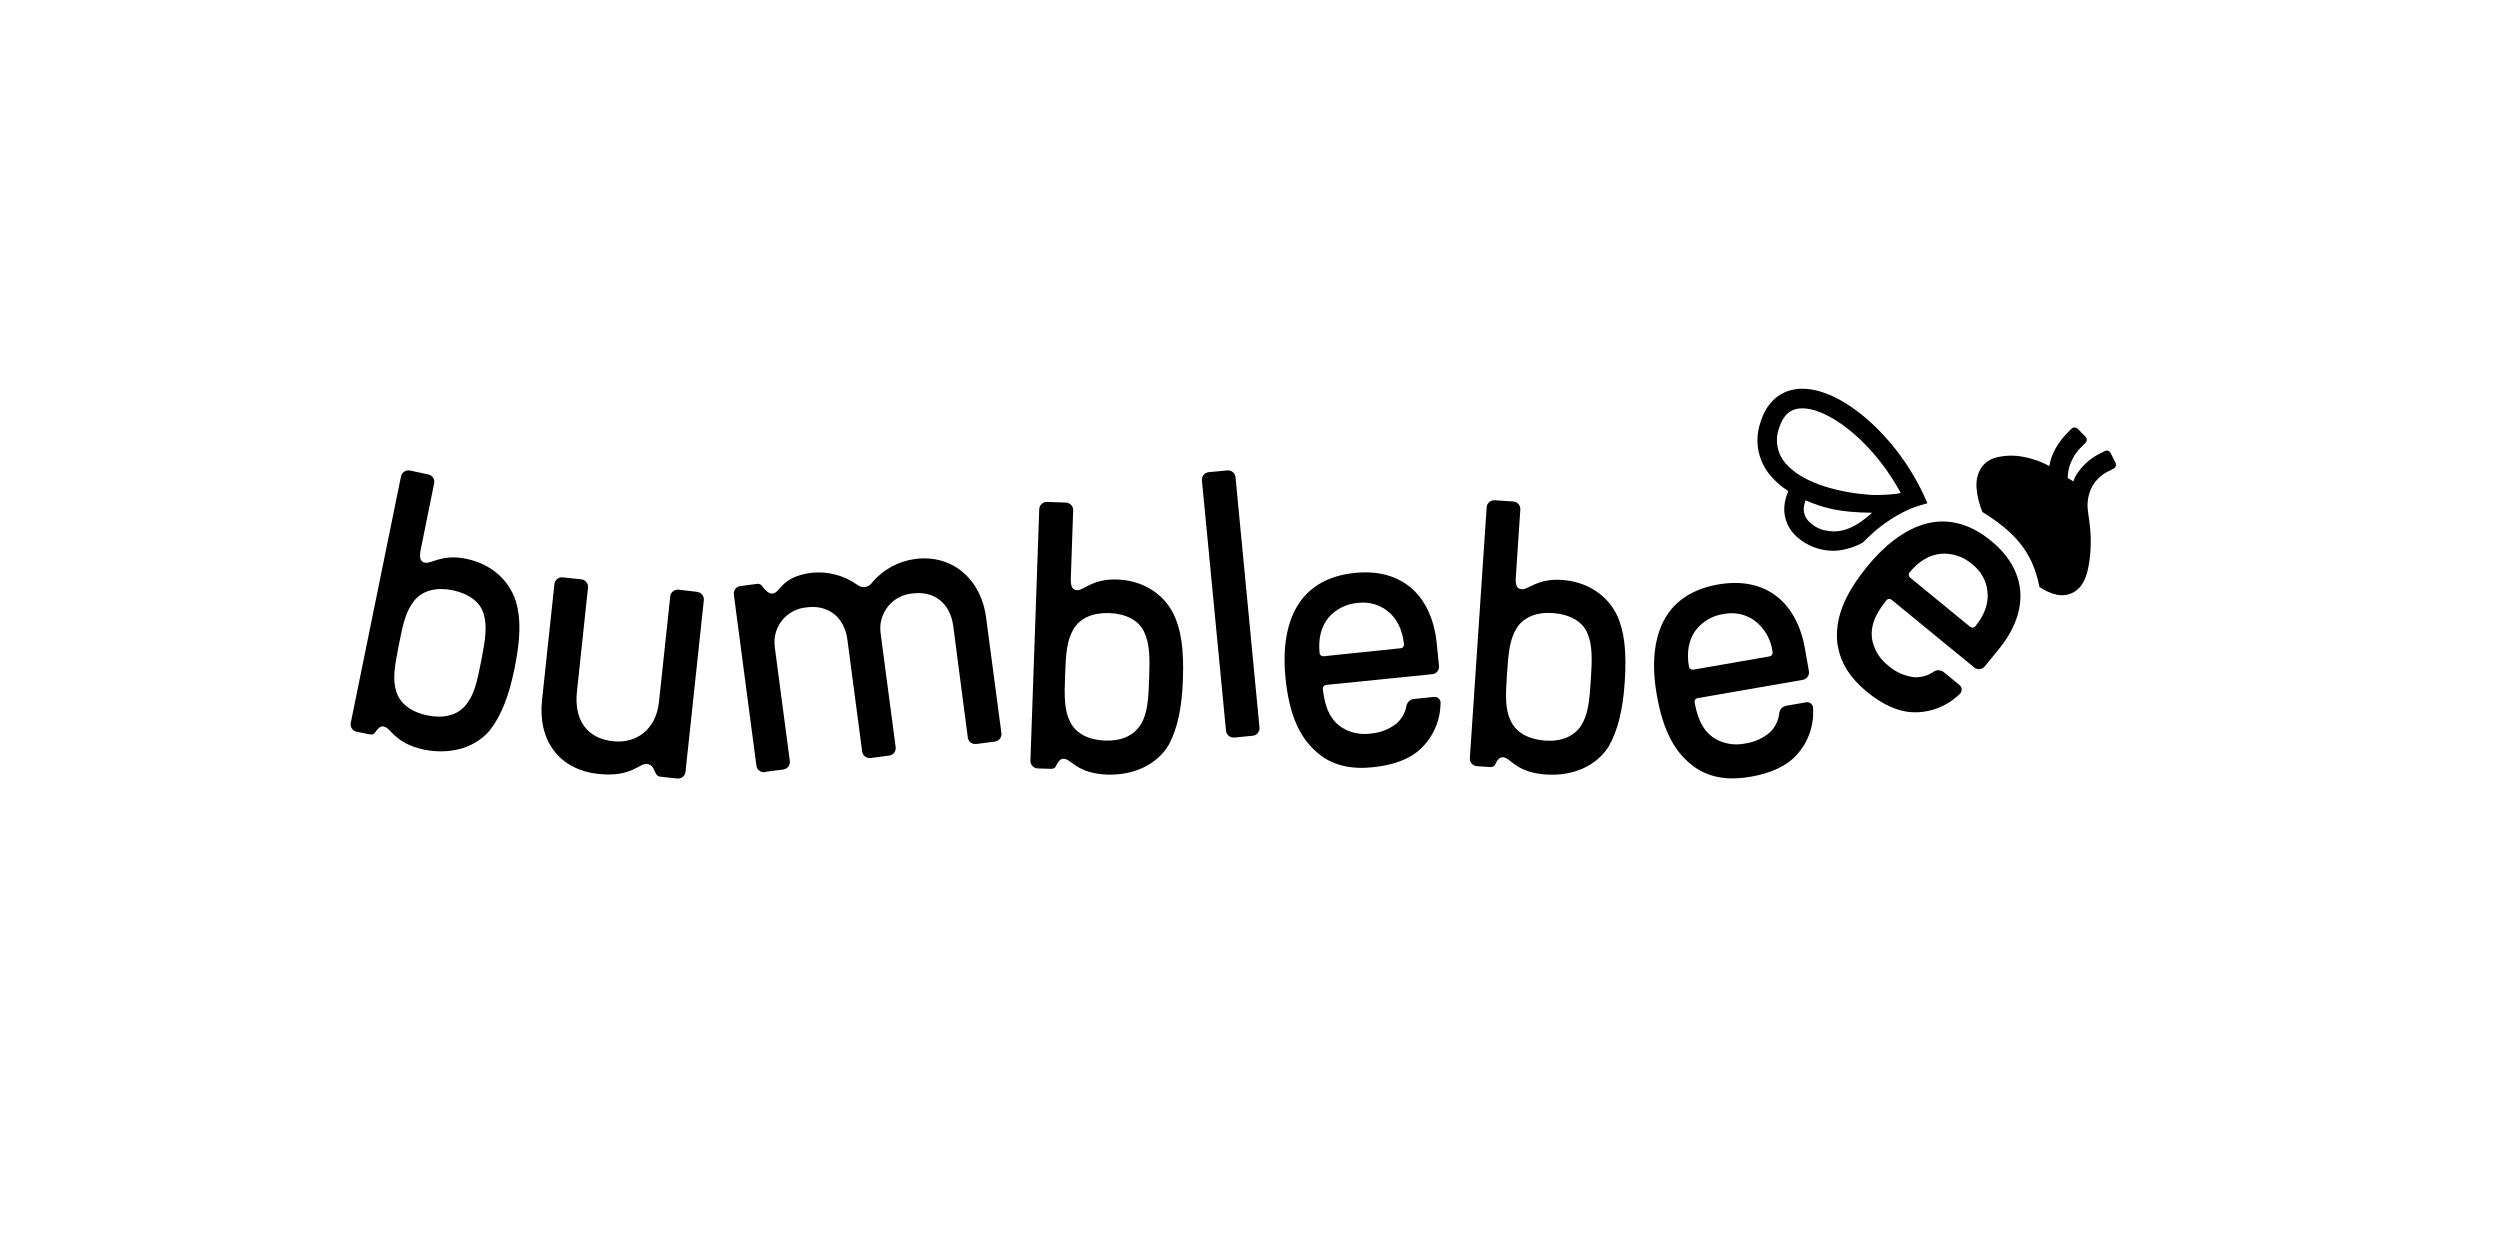
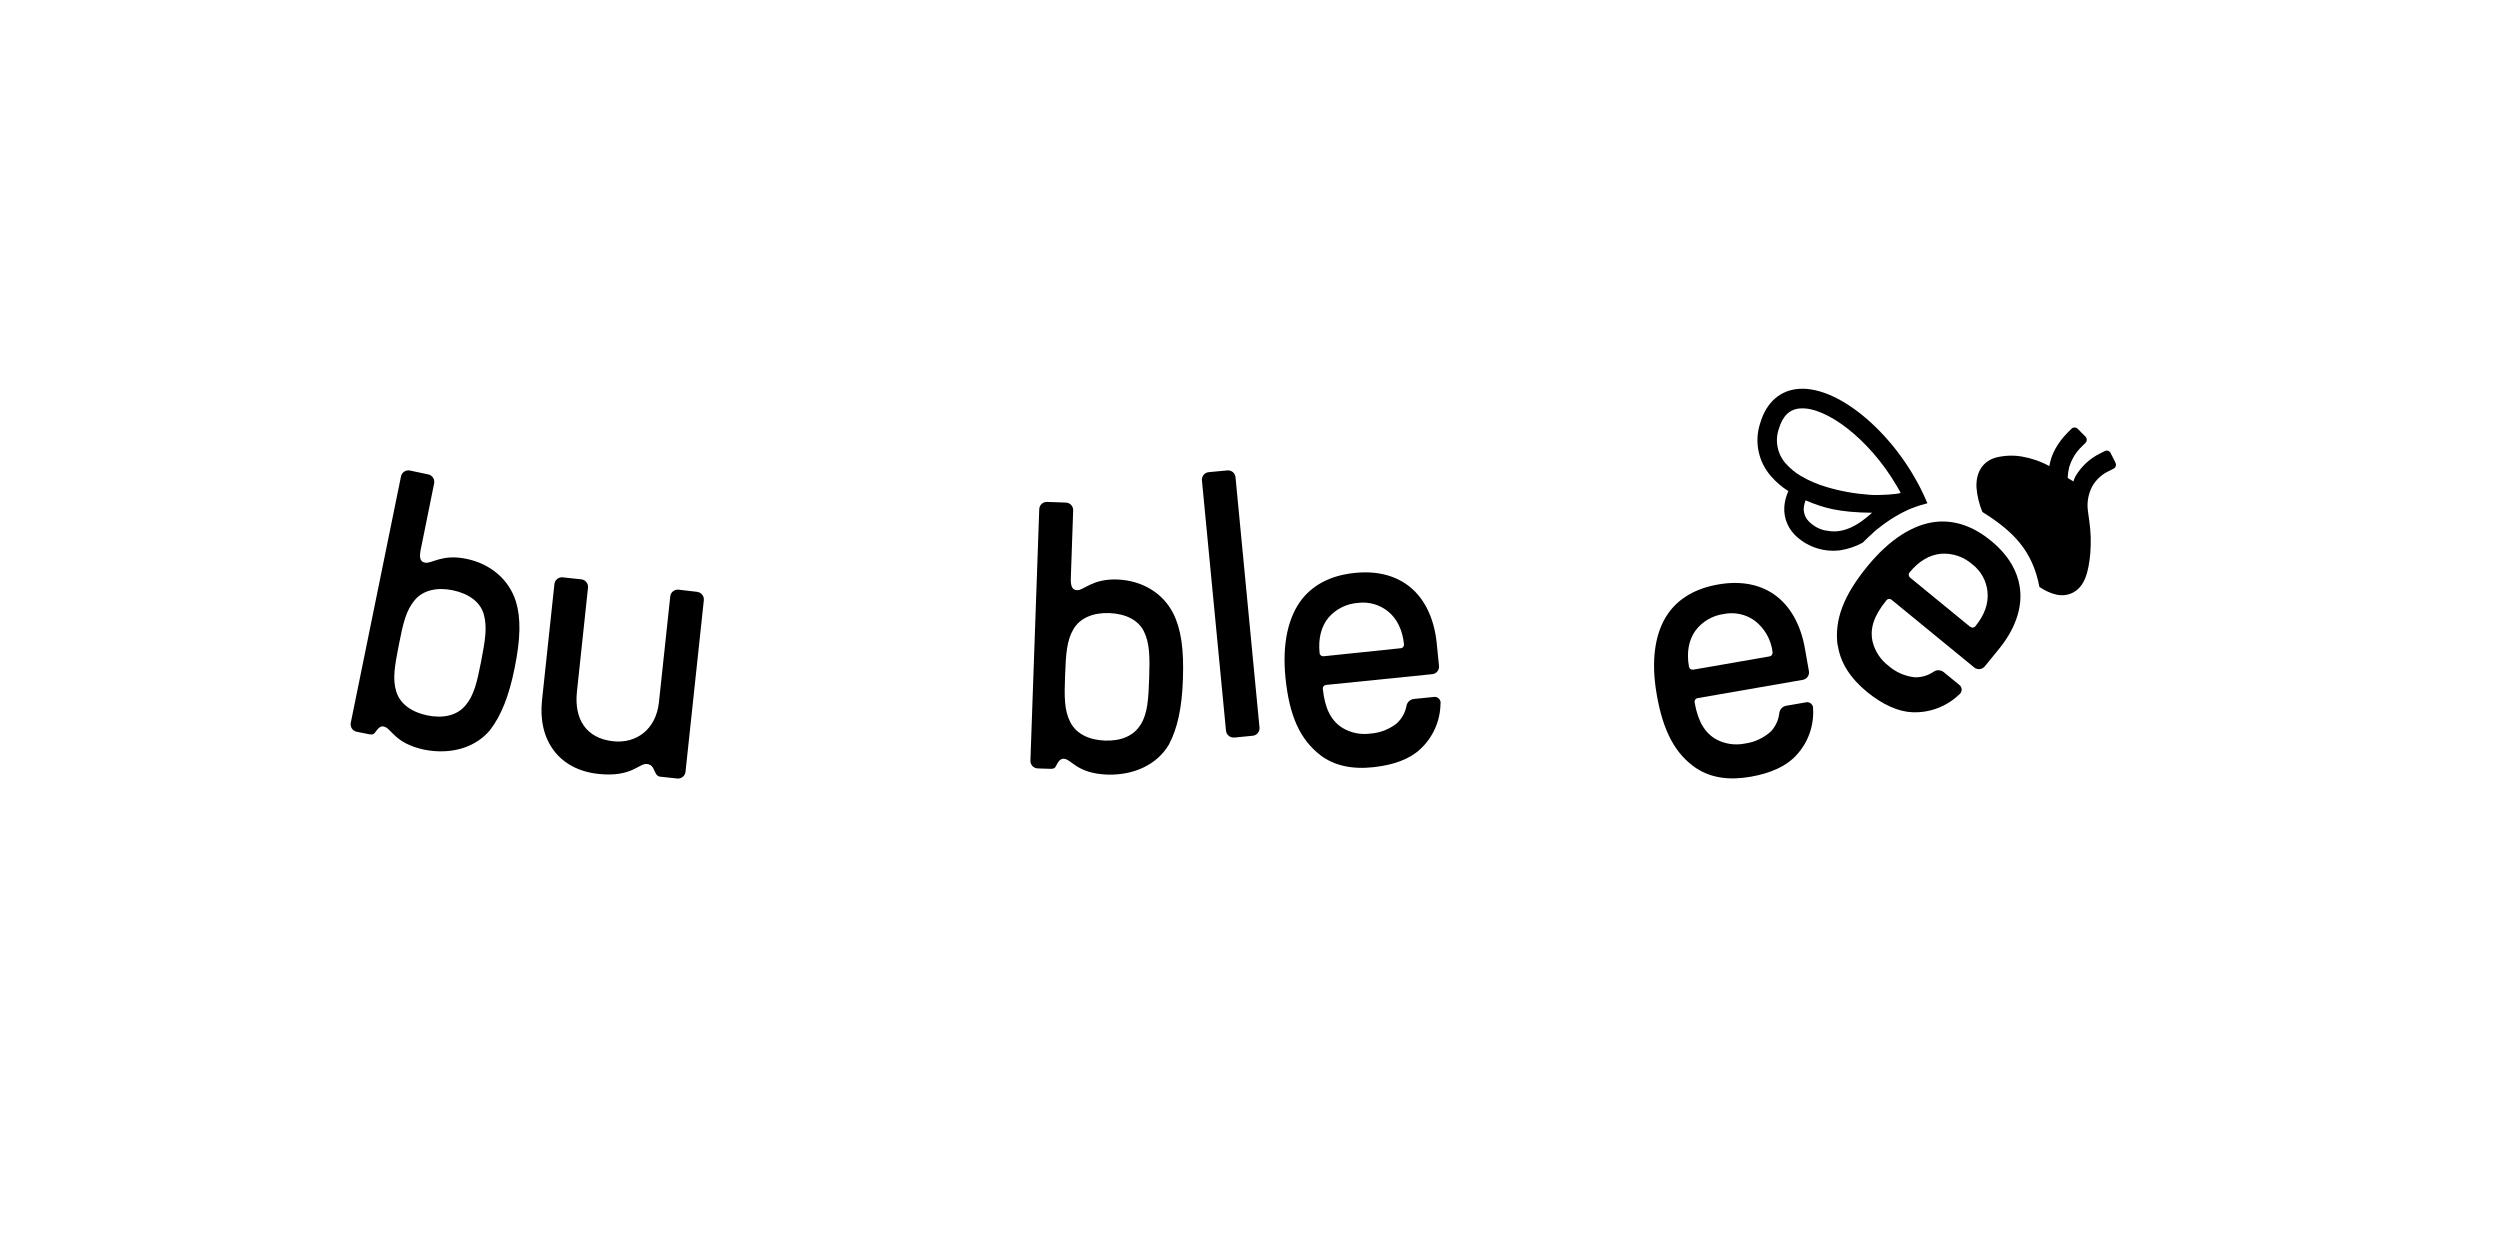
<svg xmlns="http://www.w3.org/2000/svg" id="uuid-57bdf686-30c4-4369-9349-e2cd99c49ad7" data-name="Ebene 1" viewBox="0 0 300 150">
  <g id="uuid-0629240b-c228-4a3c-badd-7f6c4d8bb2d2" data-name="bumblebee">
    <path d="M46.05,87.18c-.35-.07-.62.11-1.07.75-.14.2-.33.25-.68.18l-1.5-.3c-.49-.1-.8-.57-.71-1.06l6.03-29.58c.1-.49.57-.8,1.06-.71,0,0,0,0,0,0l2.21.47c.49.1.8.57.71,1.06,0,0,0,0,0,0l-1.61,7.95c-.2,1.02-.07,1.46.51,1.58.8.16,2.01-1.06,4.92-.47,2.92.59,5.15,2.47,5.99,5.13.61,2.01.56,4.48-.16,8.01-.68,3.36-1.6,5.65-2.93,7.4-1.76,2.13-4.7,3-7.92,2.37-3.59-.77-3.91-2.58-4.84-2.77ZM55.85,84.66c1.03-1.22,1.39-2.75,1.89-5.32s.74-4.12.31-5.64-1.89-2.49-3.73-2.87-3.54-.03-4.56,1.19-1.39,2.75-1.89,5.32-.79,4.11-.32,5.64,1.89,2.49,3.74,2.87,3.54.03,4.56-1.19Z" />
    <path d="M83.66,71.03c.49.05.85.5.8.99l-2.2,20.6c-.05.49-.49.85-.99.8l-1.97-.21c-.25,0-.48-.15-.6-.38-.27-.47-.34-1.08-1.06-1.15-.98-.11-1.8,1.62-5.84,1.19-4.73-.51-7.27-4.04-6.76-8.83l1.49-13.96c.05-.49.5-.85.99-.8l2.24.24c.49.05.85.5.8.99l-1.33,12.5c-.35,3.31,1.13,5.6,4.35,5.94,2.78.3,5.14-1.42,5.49-4.67l1.36-12.72c.05-.49.5-.85.99-.8l2.24.26Z" />
-     <path d="M91.78,92.66c-.49.06-.95-.28-1.01-.78l-2.71-20.54c-.06-.49.28-.95.78-1.01l1.96-.26c.26-.06.53.05.67.27.47.66.89.95,1.25.88,1.03-.14.92-1.98,4.63-2.48,1.95-.22,3.91.29,5.5,1.42.5.43,1.26.38,1.7-.12.03-.04.06-.08.09-.12,1.31-1.56,3.15-2.57,5.17-2.84,4.38-.58,7.89,2.32,8.52,7.01l1.84,13.89c.06.49-.28.94-.78,1.01l-2.23.29c-.49.07-.94-.27-1.02-.75l-1.75-13.41c-.36-2.73-2.29-4.26-4.92-3.9-2.31.2-4.02,2.24-3.82,4.55,0,.09.02.18.03.27l1.8,13.62c.06.49-.28.95-.78,1.01l-2.23.29c-.49.06-.94-.28-1.01-.78,0,0,0,0,0,0l-1.77-13.4c-.36-2.72-2.29-4.26-4.92-3.89-2.31.2-4.02,2.22-3.82,4.53,0,.1.02.19.03.29l1.8,13.62c.06.49-.28.94-.78,1.01l-2.22.29Z" />
    <path d="M127.64,91.05c-.36,0-.59.21-.95.92-.1.22-.28.3-.64.29l-1.53-.05c-.5-.02-.89-.44-.87-.95,0,0,0,0,0,0l1.06-30.16c.02-.5.44-.89.94-.87,0,0,0,0,.01,0l2.25.08c.5.02.89.44.87.94,0,0,0,0,0,0l-.28,8.1c-.04,1.04.18,1.45.76,1.47.81.03,1.8-1.38,4.78-1.28s5.49,1.59,6.75,4.07c.95,1.89,1.29,4.33,1.16,7.93-.12,3.42-.65,5.84-1.67,7.79-1.39,2.37-4.14,3.73-7.43,3.62-3.66-.14-4.26-1.86-5.2-1.9ZM136.89,86.96c.81-1.37.92-2.94,1.01-5.56s.06-4.19-.62-5.61-2.27-2.15-4.16-2.22-3.49.55-4.3,1.92-.91,2.94-1.01,5.55-.1,4.19.62,5.61,2.27,2.15,4.16,2.22,3.47-.55,4.28-1.92h.02Z" />
    <path d="M148.1,88.5c-.49.05-.93-.32-.98-.81,0,0,0,0,0,0l-2.89-30.05c-.04-.5.32-.93.81-.98l2.24-.21c.49-.05.93.31.98.81l2.88,30.05c.05.49-.32.93-.81.98l-2.24.22Z" />
    <path d="M158.46,90.63c-2.46-1.89-3.74-4.73-4.2-9.27-.41-4.08.3-7.36,2.03-9.53,1.45-1.77,3.56-2.81,6.3-3.08,2.6-.27,4.83.28,6.55,1.64,1.82,1.45,2.97,3.82,3.27,6.83l.27,2.69c.05.5-.31.94-.81.99l-12.73,1.29c-.23.01-.42.21-.4.45,0,0,0,.02,0,.03.24,2.33.97,3.79,2.33,4.66,1.01.62,2.2.86,3.37.7,1.16-.08,2.27-.51,3.18-1.23.59-.55,1-1.27,1.15-2.06.07-.48.47-.84.95-.87l2.29-.23c.39-.08.77.17.85.56.02.08.02.17,0,.25-.03,2.08-.91,4.05-2.44,5.46-1.24,1.16-3.16,1.89-5.58,2.15-2.59.29-4.72-.18-6.38-1.42ZM168.07,77.79c.24,0,.42-.21.41-.44,0-.01,0-.02,0-.03-.18-1.7-.81-3.04-1.89-3.93-1.02-.84-2.34-1.21-3.64-1.04-1.36.09-2.63.73-3.53,1.76-.89,1.09-1.24,2.53-1.07,4.23,0,.24.21.42.44.41.02,0,.04,0,.05,0l9.23-.96Z" />
-     <path d="M180.35,90.88c-.36-.02-.6.18-.95.89-.1.22-.29.29-.65.27l-1.53-.1c-.49-.04-.86-.46-.84-.95l2.02-30.12c.03-.49.45-.86.95-.84l2.25.15c.49.04.86.46.84.95l-.54,8.09c-.07,1.03.13,1.45.71,1.49.81.06,1.85-1.32,4.82-1.12s5.44,1.77,6.63,4.28c.87,1.89,1.15,4.37.91,7.96-.23,3.42-.84,5.82-1.92,7.73-1.47,2.34-4.26,3.6-7.54,3.38-3.65-.25-4.21-2.01-5.15-2.07ZM189.72,87.09c.86-1.34,1.01-2.91,1.18-5.52s.19-4.19-.43-5.63-2.2-2.22-4.09-2.37-3.51.44-4.36,1.78-1.01,2.91-1.18,5.52-.24,4.18.44,5.63,2.2,2.22,4.08,2.37,3.51-.45,4.36-1.79h0Z" />
    <path d="M203.64,92.25c-2.58-1.7-4.07-4.46-4.84-8.95-.7-4.04-.22-7.37,1.35-9.65,1.32-1.89,3.36-3.05,6.06-3.52,2.57-.44,4.84-.06,6.65,1.18,1.92,1.32,3.23,3.6,3.74,6.57l.47,2.66c.08.49-.24.95-.73,1.04l-12.6,2.19c-.23.02-.4.22-.39.45,0,.02,0,.03,0,.05.4,2.3,1.24,3.72,2.65,4.48,1.05.55,2.26.71,3.42.47,1.15-.16,2.23-.67,3.09-1.45.55-.59.9-1.34,1-2.14.03-.49.4-.89.89-.95l2.26-.39c.38-.11.78.12.89.5.02.08.03.17.02.26.12,2.07-.62,4.1-2.04,5.61-1.15,1.25-3.01,2.12-5.41,2.54-2.58.46-4.73.16-6.48-.96ZM212.33,78.77c.24-.03.4-.24.38-.48,0-.01,0-.03,0-.04-.18-1.5-.96-2.87-2.17-3.79-1.07-.76-2.41-1.04-3.7-.78-1.35.19-2.58.91-3.4,2.01-.81,1.15-1.06,2.61-.77,4.29.03.23.24.4.47.38.02,0,.03,0,.05,0l9.14-1.59Z" />
    <polygon points="250.22 52.35 249.31 51.42 249.3 51.42 250.22 52.35 250.22 52.35" />
    <path d="M220.51,77.44c-.4-3.07.72-6,3.61-9.52,2.61-3.18,5.44-5,8.2-5.3,2.29-.23,4.52.55,6.63,2.3,2.03,1.66,3.21,3.63,3.46,5.81.26,2.31-.62,4.8-2.53,7.14l-1.71,2.1c-.32.38-.89.44-1.27.12l-9.9-8.11c-.17-.16-.44-.15-.6.02-.01.01-.02.03-.03.04-1.49,1.82-2.01,3.37-1.66,4.95.28,1.15.95,2.17,1.89,2.89.87.77,1.96,1.25,3.12,1.39.81.04,1.61-.19,2.28-.64.39-.29.93-.26,1.29.06l1.78,1.46c.33.21.43.65.22.99-.05.08-.12.15-.19.2-1.5,1.44-3.52,2.21-5.59,2.13-1.7-.06-3.58-.9-5.47-2.44-2.03-1.68-3.2-3.52-3.5-5.58ZM236.42,75.2c.17.16.44.15.6-.02.01-.01.02-.03.03-.04,1.09-1.33,1.59-2.72,1.45-4.12-.12-1.31-.79-2.51-1.83-3.31-1.03-.9-2.38-1.36-3.75-1.26-1.42.14-2.67.9-3.76,2.23-.16.17-.15.45.02.61.01.01.02.02.04.03l7.19,5.89Z" />
    <path d="M231.08,59.91c-3.29-7.5-10.24-13.57-15.17-13.25h0c-2.28.15-3.94,1.6-4.68,4.1-.74,2.22-.24,4.66,1.31,6.41.6.68,1.29,1.28,2.06,1.76-.19.43-.33.89-.42,1.36-.26,1.41.18,2.86,1.19,3.89,1.35,1.34,3.2,2.03,5.1,1.89l.33-.03c.95-.15,1.86-.45,2.71-.91.21-.22.98-.95,1.47-1.39.18-.16.37-.3.55-.44l.4-.31c.19-.15.39-.28.59-.42l.4-.27.54-.33.47-.27.47-.25.56-.27.43-.18c.19-.08.38-.15.57-.21s.3-.11.47-.16c.28-.09.57-.17.86-.24l-.22-.49ZM214.31,55.65c-1.03-1.15-1.35-2.77-.84-4.22.47-1.55,1.3-2.34,2.58-2.42h0c3.07-.2,8.21,3.6,11.53,9.25.22.37.43.74.5.89-.25.14-2.48.33-3.79.22-1.76-.13-3.49-.44-5.18-.95-1.07-.32-2.09-.76-3.05-1.33-.66-.39-1.25-.89-1.76-1.46v.02ZM219.15,63.68c-.79-.14-1.52-.53-2.08-1.1-.49-.49-.71-1.18-.59-1.86.04-.23.11-.46.19-.68,2.12.91,3.99,1.45,7.98,1.49-1.74,1.58-3.55,2.58-5.5,2.13v.02Z" />
    <polygon points="250.22 52.39 249.31 51.47 249.3 51.46 250.22 52.39 250.22 52.39" />
    <path d="M253.86,55.52l-.59-1.16c-.13-.26-.44-.36-.7-.23l-.59.3c-1.21.6-2.22,1.54-2.91,2.7-.11.21-.2.43-.27.65-.07-.08-.61-.36-.68-.44.02-.4.07-.81.16-1.2.02-.09.06-.18.09-.28.29-.85.77-1.63,1.42-2.25l.47-.47c.2-.2.2-.53,0-.74l-.95-.95c-.2-.2-.53-.2-.73,0l-.47.47c-.59.59-1.09,1.25-1.49,1.98-.17.32-.32.65-.44.99-.11.34-.2.69-.26,1.04-1.02-.56-2.12-.94-3.27-1.14-1.02-.18-2.07-.14-3.08.1-1.6.42-2.48,1.74-2.39,3.62.08,1.01.32,1.99.71,2.93,3.69,2.3,6.02,4.64,6.84,8.99.65.45,1.37.78,2.14.95.26.04.53.06.79.04,1.15-.08,2.08-.8,2.58-2.06.57-1.42.87-4.26.47-6.89l-.16-1.16c-.14-1.03.05-2.08.55-3,.45-.77,1.13-1.39,1.94-1.77l.59-.3c.26-.13.36-.45.23-.7,0,0,0,0,0-.01Z" />
  </g>
</svg>